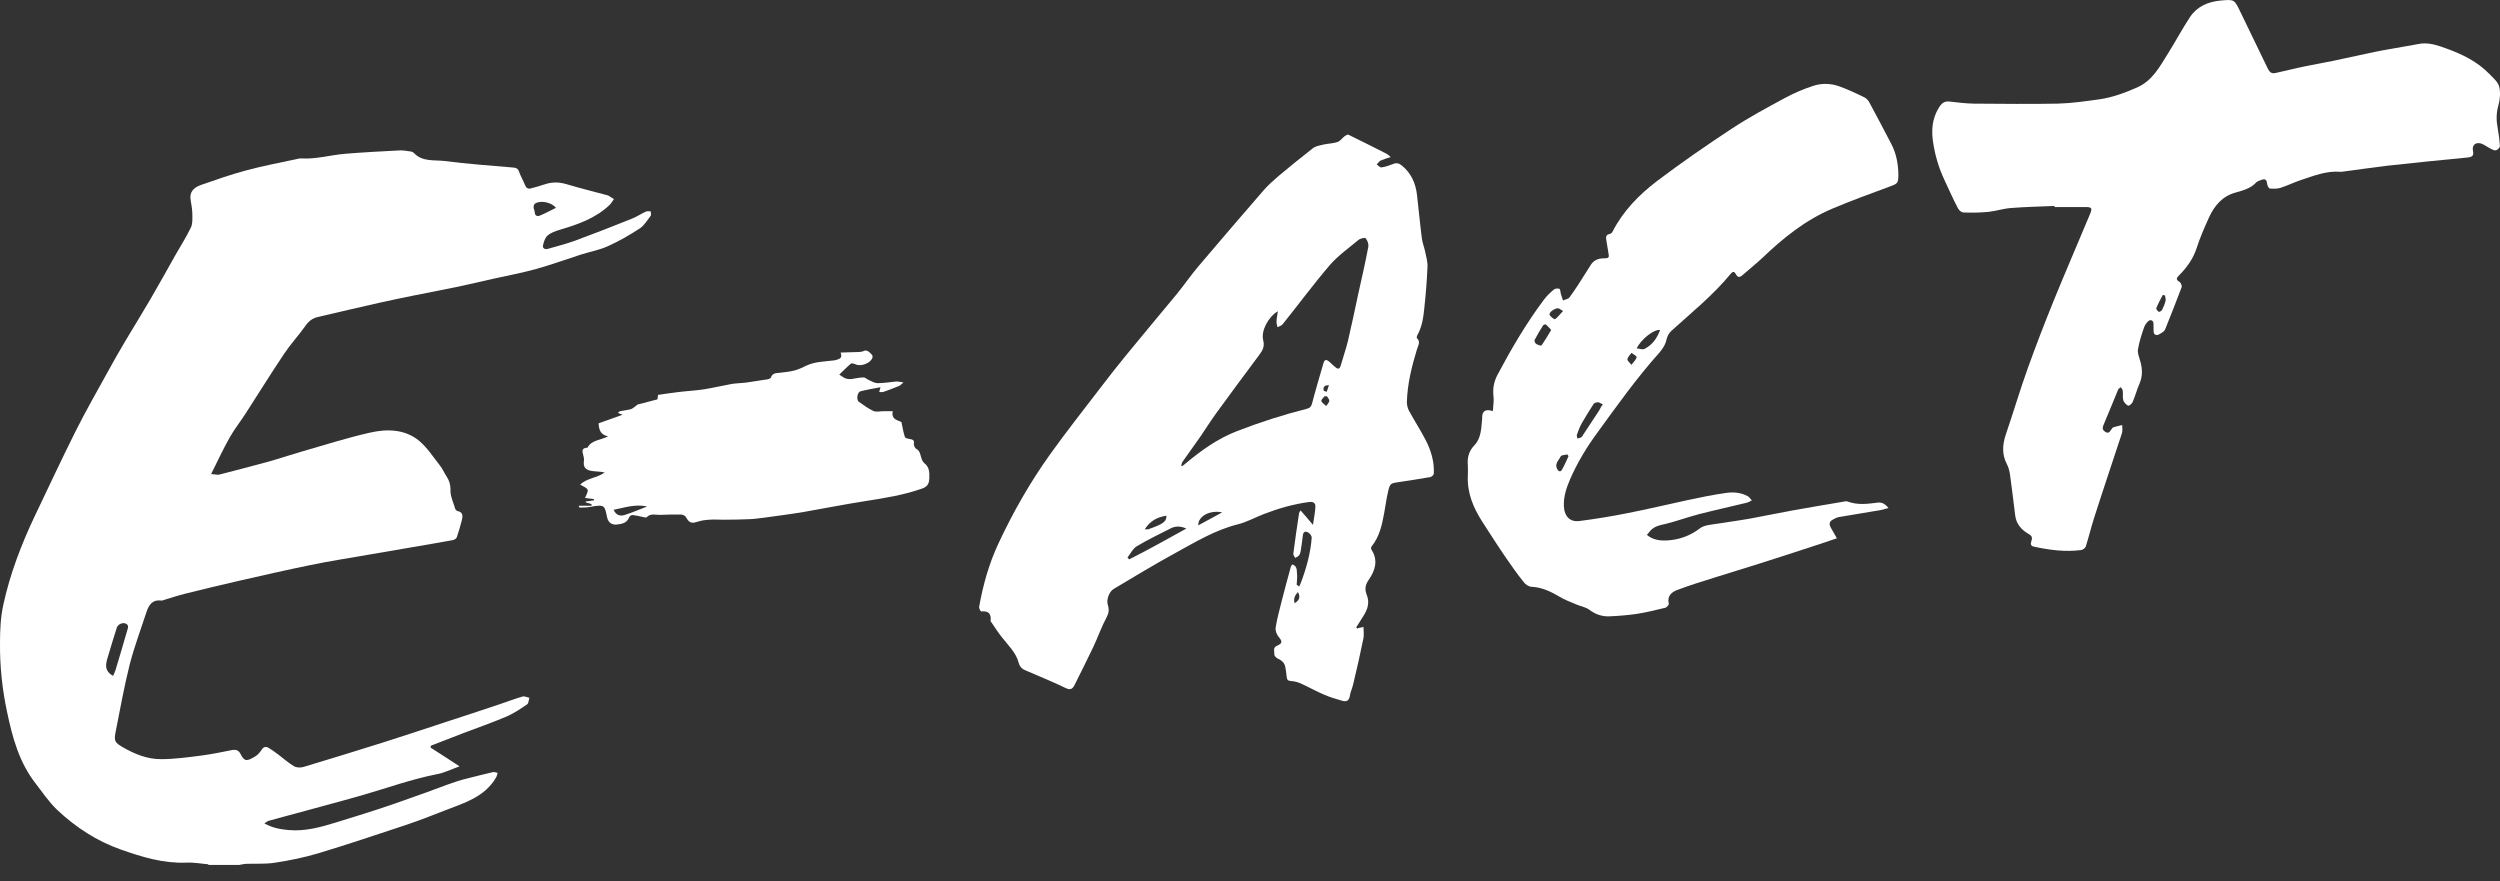
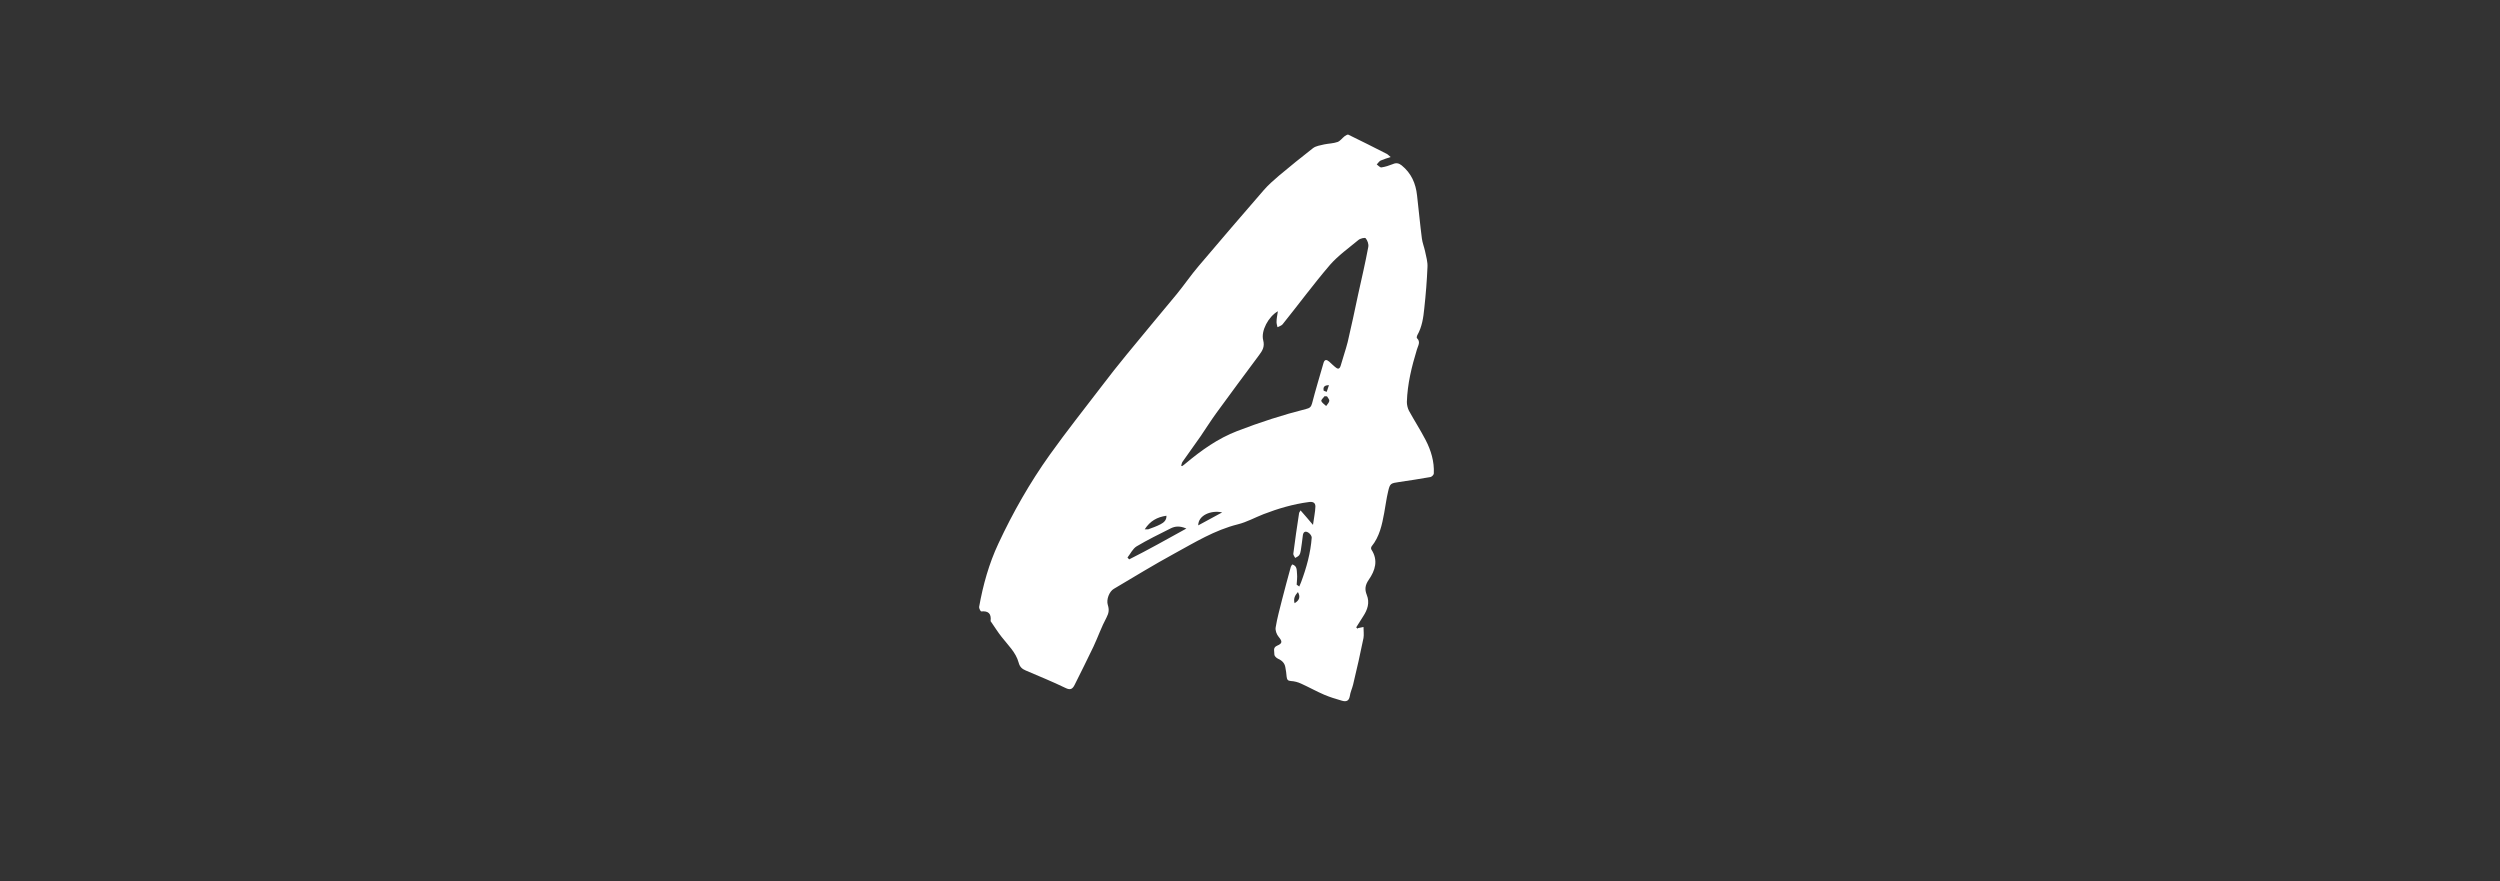
<svg xmlns="http://www.w3.org/2000/svg" fill="none" height="43" viewBox="0 0 122 43" width="122">
  <rect x="0" y="0" width="122" height="43" fill="#333333" stroke="none" />
  <g fill="#fff">
-     <path d="m66.276 30.651c.082-.018.154-.027.263-.054 0 .19.027.362 0 .535-.154.761-.326 1.523-.507 2.275-.045.19-.136.371-.163.571-.045.245-.19.272-.381.217-.29-.082-.58-.172-.861-.29-.381-.163-.752-.372-1.133-.544-.154-.072-.326-.118-.498-.127-.154-.009-.19-.072-.208-.208-.009-.154-.036-.308-.063-.462-.036-.217-.172-.335-.372-.426-.072-.036-.163-.127-.163-.19.009-.154-.1-.344.145-.444.254-.109.245-.208.063-.426-.1-.118-.172-.317-.145-.462.072-.453.199-.897.308-1.341.136-.535.281-1.06.426-1.595.009-.045.045-.082.072-.136.254.072.217.29.236.462.018.172-.009.344-.018.526.045.027.082.063.127.091.027-.072.063-.145.091-.217.263-.707.462-1.423.517-2.175 0-.082-.091-.199-.172-.245-.154-.091-.245-.018-.263.154-.027.245-.064.489-.1.734-.009.082-.036.163-.082.227-.045.054-.127.091-.19.127-.036-.072-.1-.145-.091-.208.082-.662.181-1.314.281-1.976 0-.027.027-.054.072-.136.199.227.381.435.607.707.045-.344.109-.625.118-.897 0-.199-.136-.245-.326-.217-.761.1-1.495.317-2.202.589-.417.163-.825.39-1.26.498-1.124.281-2.094.879-3.09 1.423-.997.544-1.976 1.142-2.954 1.722-.227.127-.381.526-.299.788.072.227.054.39-.064.616-.245.453-.417.952-.634 1.414-.299.634-.616 1.251-.924 1.876-.1.199-.208.263-.444.145-.634-.308-1.287-.571-1.94-.852-.172-.072-.29-.172-.344-.381-.136-.508-.526-.861-.834-1.26-.181-.227-.335-.48-.507-.725-.018-.018-.036-.045-.027-.063.036-.344-.109-.489-.462-.453-.027 0-.109-.154-.1-.217.19-1.069.48-2.112.943-3.099.707-1.514 1.532-2.964 2.501-4.323.816-1.142 1.686-2.239 2.538-3.353.399-.526.807-1.042 1.224-1.55.807-.988 1.631-1.967 2.447-2.954.362-.444.689-.924 1.06-1.359 1.051-1.242 2.112-2.474 3.172-3.698.227-.263.489-.489.752-.716.544-.453 1.097-.906 1.659-1.341.145-.109.362-.136.544-.181.217-.045.444-.045.652-.118.127-.045.227-.19.344-.281.054-.036.145-.1.19-.072.625.308 1.251.616 1.867.933.054.027.1.082.19.154-.19.063-.344.109-.489.172-.072.036-.127.127-.19.19.072.054.163.154.227.145.19-.027.381-.091.562-.163.163-.072.29-.045.426.063.471.381.689.879.752 1.468.082.698.145 1.405.236 2.103.027.208.109.408.154.616.054.263.136.526.118.788-.027.661-.082 1.332-.154 1.994-.045.453-.109.915-.344 1.323-.018.036-.036.118-.018.136.199.19.054.371 0 .562-.254.834-.462 1.677-.489 2.556 0 .136.036.299.1.426.263.48.562.943.816 1.432.263.507.426 1.051.399 1.631 0 .063-.091.154-.154.172-.507.091-1.024.172-1.532.245-.417.063-.453.063-.544.462-.082.344-.127.698-.19 1.042-.109.589-.227 1.16-.616 1.64-.027.036-.036.118-.009.154.344.526.181 1.024-.127 1.468-.181.263-.208.471-.1.743.154.381.036.725-.172 1.042-.118.181-.227.362-.344.544.027.018.054.045.072.064zm-8.637-7.93c.018.009.027.018.045.027.063-.045.136-.091.19-.145.761-.634 1.559-1.205 2.501-1.568 1.106-.426 2.22-.788 3.371-1.079.154-.036.236-.091.281-.263.172-.662.372-1.323.562-1.985.054-.181.154-.163.272-.064.1.091.19.181.29.263.118.1.208.136.272-.054.109-.39.245-.77.344-1.16.181-.77.344-1.541.507-2.311.172-.779.353-1.55.498-2.329.027-.136-.036-.317-.127-.426-.036-.045-.272.009-.362.091-.471.39-.979.752-1.377 1.205-.807.943-1.541 1.94-2.32 2.909-.054.063-.163.091-.245.136-.018-.091-.054-.19-.045-.281 0-.145.036-.299.064-.498-.462.263-.834.961-.716 1.414.082.317-.036.507-.199.725-.698.943-1.405 1.885-2.094 2.837-.263.362-.507.752-.761 1.124-.29.417-.589.825-.879 1.242-.036.045-.045.118-.064.172zm.254 3.072c-.308-.136-.544-.118-.761-.009-.562.281-1.133.562-1.667.879-.19.118-.299.362-.444.544.027.027.054.064.082.091.924-.462 1.822-.97 2.791-1.504zm.58-.154c.417-.227.798-.435 1.169-.634-.535-.118-1.169.136-1.169.634zm-1.55-.471c-.453.064-.797.254-1.06.662.082 0 .127.009.172 0 .199-.072.408-.145.598-.245.154-.082.299-.19.29-.417zm7.83-5.827c-.036 0-.072 0-.109-.009-.064.082-.181.181-.163.236.036.1.154.163.236.245.054-.082.145-.163.154-.254.009-.064-.072-.145-.118-.227zm-1.577 10.096c.245-.145.29-.317.163-.544-.145.163-.227.317-.163.544zm1.677-10.64c-.254 0-.281.118-.263.254 0 .027.1.045.154.072.036-.109.072-.217.109-.326z" />
-     <path d="m100.253 10.051c-.707.027-1.414.045-2.121.1-.372.027-.743.154-1.115.19-.399.036-.806.045-1.205.027-.1 0-.236-.127-.281-.236-.227-.435-.426-.888-.634-1.332-.281-.589-.462-1.205-.562-1.858-.091-.598-.045-1.16.281-1.686.127-.208.263-.335.535-.299.381.045.77.091 1.151.1 1.377.009 2.746.027 4.124 0 .671-.018 1.341-.118 2.012-.208.643-.091 1.251-.317 1.849-.58.761-.335 1.105-1.015 1.504-1.649.372-.589.698-1.205 1.079-1.785.344-.517.879-.752 1.486-.807.68-.063.68-.063.97.544.444.933.906 1.858 1.35 2.791.081.163.19.245.371.199.499-.109.988-.236 1.487-.335.435-.091.87-.163 1.305-.254.689-.145 1.377-.299 2.066-.444.48-.1.97-.172 1.45-.263.2-.036.408-.063.607-.109.508-.118.97.045 1.441.217.771.281 1.496.634 2.076 1.233.181.19.417.381.48.616.073.281.045.625-.036.915-.109.381-.109.734-.036 1.115.054.29.09.58.108.87 0 .073-.099.181-.181.208-.072.027-.181-.027-.263-.072-.172-.082-.326-.218-.507-.263-.254-.063-.417.109-.363.363.046.227-.018.299-.254.326-1.305.127-2.601.254-3.897.399-.706.082-1.413.19-2.12.281-.064 0-.136.027-.2.018-.688-.054-1.305.199-1.939.408-.326.109-.634.263-.97.372-.163.054-.353.054-.534.036-.046 0-.118-.136-.127-.208-.028-.236-.1-.29-.318-.199-.072.027-.163.054-.217.109-.272.299-.643.39-1.015.498-.634.172-1.024.634-1.287 1.205-.227.498-.444.997-.607 1.504-.172.526-.48.952-.861 1.332-.127.127-.163.208.027.317.063.036.127.19.1.263-.254.68-.526 1.359-.798 2.039-.018.045-.045.091-.081.118-.109.072-.236.181-.345.172-.181-.018-.136-.208-.145-.344-.009-.145.046-.371-.154-.381-.099 0-.244.19-.299.326-.127.362-.245.725-.308 1.106-.027.154.045.335.091.498.127.399.154.779-.019 1.178-.126.29-.208.607-.335.897-.036.082-.19.19-.217.172-.1-.063-.209-.163-.236-.272-.045-.145 0-.308-.027-.462 0-.064-.064-.118-.1-.172-.045.045-.109.072-.127.127-.244.58-.471 1.16-.716 1.731-.063.145-.036.245.1.326.145.091.208 0 .272-.1.036-.045.063-.109.118-.127.136-.045.281-.072.426-.109 0 .127.027.272-.009.39-.454 1.387-.925 2.773-1.369 4.169-.145.453-.254.915-.399 1.369-.027.072-.136.163-.226.172-.771.1-1.541 0-2.293-.163-.19-.036-.172-.154-.136-.272.063-.181.027-.263-.154-.362-.335-.199-.58-.471-.634-.888-.082-.671-.163-1.341-.254-2.003-.027-.172-.072-.353-.154-.508-.245-.471-.217-.933-.054-1.432.372-1.078.689-2.175 1.079-3.253.399-1.115.825-2.211 1.269-3.308.571-1.396 1.169-2.782 1.749-4.169.145-.344.117-.381-.254-.381-.489 0-.97 0-1.459 0 0-.009 0-.018 0-.027zm5.41 4.368c-.036-.009-.072-.018-.118-.027-.108.208-.226.417-.317.643-.018.045.064.145.118.181.027.018.136-.045.163-.091.073-.145.136-.299.172-.453.018-.072-.018-.163-.027-.245z" />
-     <path d="m72.856 20.047c.009-.254.054-.48.027-.707-.045-.372.018-.707.19-1.042.68-1.278 1.405-2.519 2.275-3.679.136-.181.308-.344.48-.489.064-.054.19-.063.272-.036.045.018.045.154.064.227.036.118.072.236.109.344.109-.054.263-.072.326-.163.29-.399.553-.816.816-1.233.064-.1.136-.208.199-.317.136-.227.335-.335.607-.344.308 0 .317-.018.263-.308-.036-.199-.063-.408-.1-.607-.027-.136 0-.245.163-.272.054-.009.118-.063.145-.118.516-1.006 1.287-1.794 2.166-2.465 1.187-.897 2.42-1.749 3.661-2.565.825-.544 1.704-1.015 2.574-1.486.435-.236.897-.435 1.369-.589.417-.145.861-.136 1.278.009.426.154.834.344 1.242.544.1.045.181.145.236.236.362.671.716 1.341 1.069 2.021.254.48.353 1.006.353 1.55 0 .39-.054.408-.417.544-.943.344-1.876.689-2.8 1.078-1.314.553-2.402 1.432-3.426 2.411-.308.29-.643.553-.961.834-.145.127-.236.118-.326-.045-.072-.136-.145-.145-.245-.027-.861 1.051-1.912 1.894-2.909 2.8-.109.1-.19.254-.227.399-.054.272-.199.48-.371.68-1.097 1.223-2.048 2.565-3.018 3.897-.526.716-.97 1.459-1.323 2.266-.181.426-.326.861-.299 1.332.027.471.299.761.761.698.779-.1 1.559-.227 2.329-.381.979-.19 1.958-.426 2.927-.634.625-.136 1.251-.263 1.885-.353.363-.054.743-.027 1.079.163.072.045.127.136.19.199-.072.036-.145.082-.227.109-.779.19-1.568.362-2.347.562-.553.145-1.097.344-1.649.48-.245.054-.48.1-.671.272-.082.072-.145.172-.227.263.29.236.616.281.933.272.607-.027 1.169-.217 1.659-.598.118-.091.29-.136.444-.163.662-.109 1.332-.19 1.994-.308.707-.127 1.414-.281 2.13-.408.788-.145 1.586-.272 2.374-.408.091-.018.19-.045.263-.018.48.181.97.118 1.459.054.208-.027.362.054.535.263-.154.036-.263.072-.381.1-.689.118-1.378.227-2.057.344-.091.018-.181.072-.272.118-.181.091-.199.227-.109.39s.181.326.299.526c-.39.127-.752.254-1.115.372-.906.299-1.813.589-2.719.879-.716.227-1.441.444-2.157.671-.598.19-1.205.372-1.794.598-.29.109-.508.299-.417.68.009.045-.1.172-.172.19-.462.109-.924.227-1.396.299-.435.063-.879.1-1.323.118-.372.018-.698-.1-.997-.326-.172-.127-.417-.163-.625-.254-.281-.118-.58-.227-.843-.39-.417-.245-.834-.444-1.332-.471-.136 0-.299-.109-.381-.217-.308-.381-.598-.788-.87-1.187-.399-.58-.779-1.178-1.16-1.767-.444-.689-.752-1.423-.707-2.266 0-.154.009-.317 0-.471-.036-.381.036-.707.326-1.006.326-.344.326-.825.372-1.278 0-.027 0-.045 0-.072 0-.314.166-.42.498-.317zm5.293-.217.072-.091c-.082-.036-.154-.1-.236-.109-.072 0-.181.027-.217.082-.208.317-.399.634-.589.961-.091.172-.163.353-.227.544-.018.054.018.118.027.181.063-.018.136-.027.19-.063.045-.027.072-.091.1-.136.254-.39.517-.779.77-1.169.036-.064.073-.127.1-.19zm1.722-2.828c.136.009.281.072.372.027.39-.19.616-.517.77-.924-.29-.054-.943.462-1.142.897zm-4.169-.897c-.091-.1-.172-.19-.263-.272-.018-.018-.118.018-.136.045-.145.236-.29.471-.417.716-.018.045.027.154.082.19.072.045.227.1.254.072.172-.236.317-.489.48-.761zm.834 6.144c-.018-.027-.036-.054-.045-.072-.118.027-.299.027-.326.091-.091.19-.317.362-.172.625.054.109.163.154.227.036.127-.217.217-.444.326-.671zm-.254-7.069c-.118-.064-.181-.127-.245-.136-.172-.009-.462.208-.417.317.045.1.236.236.263.217.136-.091.236-.236.39-.399zm3.335 2.619c.118-.154.227-.254.254-.372.009-.045-.163-.136-.254-.208-.072.1-.172.19-.199.308-.018.064.1.154.199.281z" />
-     <path d="m45.079 22.567c-.072-.054-.109-.181-.136-.281-.045-.154-.064-.29-.227-.381-.072-.036-.136-.19-.118-.272.027-.181-.082-.181-.199-.208-.082-.018-.217-.036-.236-.091-.072-.208-.109-.417-.172-.734-.118-.091-.517-.091-.426-.535-.163 0-.299 0-.435 0-.172 0-.362.054-.507-.009-.254-.118-.489-.29-.716-.453-.127-.1-.072-.462.082-.507.317-.082.643-.136.979-.199-.027.1-.045.163-.063.236.072 0 .145.009.208-.009.254-.091.507-.181.761-.29.063-.027.109-.082.217-.172-.172-.018-.263-.054-.353-.045-.299.027-.607.082-.906.082-.136 0-.281-.082-.417-.145-.1-.036-.181-.136-.272-.136-.199 0-.399.054-.607.082-.082 0-.172 0-.254-.027-.1-.036-.181-.1-.326-.19.19-.181.371-.372.562-.535.045-.036.172 0 .245.036.272.118.734-.072.816-.335.009-.036 0-.109-.027-.136-.118-.109-.227-.281-.435-.172-.054.027-.127.027-.19.036-.29.009-.571.018-.906.027.1.263-.045.308-.19.353-.064.018-.127.036-.19.036-.426.054-.852.054-1.26.236-.19.091-.39.19-.589.245-.245.064-.498.091-.752.118-.181.018-.344.018-.417.227-.018.045-.1.082-.163.091-.353.054-.716.109-1.069.163-.227.027-.453.027-.68.063-.453.082-.906.19-1.359.263-.417.064-.843.082-1.269.136-.326.036-.643.091-.97.136-.009.1-.018.172-.027.217-.344.091-.662.172-.97.254-.036.009-.054.054-.091.072-.082.054-.154.127-.236.154-.172.045-.353.063-.535.1-.018 0-.036.027-.1.082.072.027.136.054.227.091-.453.163-.825.29-1.169.417.018.344.109.562.462.634-.371.199-.797.172-.997.544 0 .018-.045.009-.072.018-.199.027-.199.145-.154.308.027.109.063.218.045.326-.036.272.045.417.308.48.163.036.326.036.489.054.072 0 .145.027.217.036-.381.272-.87.272-1.196.589.136.091.317.145.362.254.036.1-.072.263-.127.399.118.018.281.036.435.054v.064c-.136.018-.263.036-.399.054v.045c.091.027.19.054.281.082v.082h-.625c.018.063.036.091.054.091.19-.009.381 0 .562-.045.68-.127.652-.027.77.517.054.254.227.381.48.353.245-.027.489-.072.598-.353.018-.054.118-.118.163-.109.181.018.353.064.535.1.054.009.136.036.163 0 .19-.199.435-.1.653-.109.335-.018.661-.018.997-.018.082 0 .208.045.245.109.181.308.272.344.607.236.172-.054.362-.082.553-.091.227-.018.453 0 .68 0 .435 0 .861-.009 1.296-.027.227-.009.462-.045.689-.072.653-.091 1.305-.172 1.948-.281.997-.172 1.985-.372 2.982-.526.924-.145 1.849-.29 2.737-.598.299-.1.39-.227.399-.535.009-.29 0-.553-.272-.743zm-14.573 2.556c-.208.072-.426.054-.562-.245.526-.1 1.024-.29 1.64-.163-.399.154-.734.299-1.079.408z" />
-     <path d="m10.187 42.178c-.362-.027-.734-.1-1.097-.082-1.115.045-2.148-.272-3.181-.634-1.187-.417-2.211-1.087-3.118-1.939-.399-.381-.716-.852-1.051-1.287-.807-1.033-1.133-2.248-1.396-3.498-.236-1.106-.353-2.22-.344-3.344 0-.625.027-1.269.163-1.885.326-1.504.879-2.945 1.541-4.341.662-1.387 1.314-2.782 2.003-4.16.498-.988 1.042-1.939 1.577-2.909.272-.498.553-.988.843-1.477.408-.68.825-1.359 1.223-2.039.408-.698.798-1.405 1.196-2.112.254-.453.544-.897.77-1.369.082-.172.072-.39.072-.589 0-.245-.036-.489-.082-.734-.082-.417.163-.634.498-.752.725-.254 1.45-.508 2.193-.707.797-.217 1.613-.372 2.42-.544.1-.018.199-.054.29-.045.725.045 1.432-.172 2.148-.227.87-.073 1.749-.118 2.628-.163.172-.009.344.018.517.045.072.009.154.027.199.082.426.444.997.326 1.504.39 1.106.145 2.22.218 3.335.317.145.009.236.045.29.199.082.227.208.444.299.671.063.136.145.19.29.145.227-.063.453-.118.68-.199.353-.118.698-.109 1.06 0 .643.19 1.287.353 1.939.526.027 0 .064.018.091.027.091.054.181.118.272.172-.064.091-.127.199-.208.281-.689.662-1.568.961-2.456 1.223-.199.063-.417.136-.571.272-.127.109-.19.317-.227.489-.027.118.082.208.236.163.435-.127.879-.236 1.305-.39.933-.344 1.867-.707 2.791-1.079.236-.091.444-.236.68-.344.072-.036.163-.018.245-.018 0 .072.036.172 0 .217-.163.208-.308.462-.517.607-.498.326-1.015.625-1.559.87-.408.19-.87.272-1.305.408-.734.236-1.45.498-2.193.707-.689.19-1.396.326-2.103.48-.607.136-1.214.281-1.822.408-.716.145-1.432.281-2.139.426-.526.109-1.06.217-1.586.335-1.006.227-2.012.462-3.018.698-.272.064-.453.208-.616.444-.326.462-.716.879-1.024 1.341-.643.961-1.251 1.939-1.876 2.909-.254.399-.553.77-.788 1.187-.317.562-.589 1.151-.906 1.785.19.009.299.045.39.027.807-.208 1.613-.417 2.411-.634.544-.154 1.079-.335 1.613-.489 1.106-.317 2.211-.671 3.326-.924.825-.19 1.695-.181 2.393.381.408.335.707.807 1.042 1.232.118.145.19.326.29.48.154.227.227.453.217.752 0 .281.145.571.227.861.018.045.072.109.118.118.281.054.254.254.208.453-.072.281-.154.553-.245.825-.018.063-.109.118-.181.136-.652.118-1.305.236-1.958.344-.707.118-1.405.245-2.112.362-.97.172-1.939.317-2.9.517-1.151.236-2.302.498-3.453.761-.888.199-1.767.417-2.646.634-.335.082-.662.19-.988.29-.063.018-.127.054-.19.045-.417-.054-.589.199-.707.535-.281.861-.598 1.704-.825 2.574-.272 1.087-.471 2.193-.689 3.299-.091.453-.036.526.353.752.58.335 1.205.589 1.876.58.643 0 1.296-.091 1.93-.172.508-.064 1.015-.172 1.523-.272.199-.036.326.018.417.199.199.408.353.317.689.127.127-.072.245-.199.326-.326.1-.163.218-.19.363-.1.163.1.326.217.48.335.245.181.48.399.743.553.127.073.326.082.471.036 1.305-.39 2.61-.797 3.915-1.205 1.024-.326 2.039-.661 3.054-.997.861-.281 1.722-.562 2.583-.852.381-.127.752-.272 1.133-.381.1-.027.217.036.335.063-.036.109-.036.263-.109.317-.317.218-.643.435-.988.589-.707.299-1.432.553-2.148.825-.526.199-1.042.399-1.568.607 0 .027 0 .064-.009.091.453.29.906.58 1.414.915-.408.145-.743.317-1.097.381-1.251.245-2.447.68-3.67 1.033-1.205.344-2.429.662-3.643.997-.299.082-.598.163-.897.245-.064.018-.118.063-.217.127.399.227.788.29 1.187.326.807.072 1.577-.145 2.338-.381.698-.217 1.387-.426 2.075-.652.77-.254 1.541-.535 2.311-.807.662-.236 1.314-.517 1.994-.68.417-.1.834-.217 1.251-.308.072-.018.145.027.227.036-.027.082-.036.163-.082.236-.562.952-1.55 1.233-2.483 1.595-.662.263-1.323.517-2.003.743-1.387.462-2.773.924-4.178 1.35-.698.208-1.414.353-2.13.462-.453.072-.915.036-1.378.054-.118 0-.245.036-.362.054h-1.532zm-4.667-9.199c.045-.1.091-.19.118-.281.19-.634.381-1.269.562-1.903.036-.127.118-.281-.063-.363-.154-.072-.381.036-.435.19-.154.48-.299.97-.444 1.45-.1.335-.181.662.254.906zm21.615-22.829c-.217-.29-.788-.39-1.033-.208-.045.036-.063.109-.063.172 0 .082.054.154.054.236.009.19.136.227.272.163.263-.109.508-.245.77-.372z" />
+     <path d="m66.276 30.651c.082-.018.154-.027.263-.054 0 .19.027.362 0 .535-.154.761-.326 1.523-.507 2.275-.045.19-.136.371-.163.571-.045.245-.19.272-.381.217-.29-.082-.58-.172-.861-.29-.381-.163-.752-.372-1.133-.544-.154-.072-.326-.118-.498-.127-.154-.009-.19-.072-.208-.208-.009-.154-.036-.308-.063-.462-.036-.217-.172-.335-.372-.426-.072-.036-.163-.127-.163-.19.009-.154-.1-.344.145-.444.254-.109.245-.208.063-.426-.1-.118-.172-.317-.145-.462.072-.453.199-.897.308-1.341.136-.535.281-1.06.426-1.595.009-.045.045-.082.072-.136.254.072.217.29.236.462.018.172-.009.344-.018.526.045.027.082.063.127.091.027-.072.063-.145.091-.217.263-.707.462-1.423.517-2.175 0-.082-.091-.199-.172-.245-.154-.091-.245-.018-.263.154-.027.245-.064.489-.1.734-.009.082-.036.163-.082.227-.045.054-.127.091-.19.127-.036-.072-.1-.145-.091-.208.082-.662.181-1.314.281-1.976 0-.027.027-.054.072-.136.199.227.381.435.607.707.045-.344.109-.625.118-.897 0-.199-.136-.245-.326-.217-.761.1-1.495.317-2.202.589-.417.163-.825.39-1.26.498-1.124.281-2.094.879-3.09 1.423-.997.544-1.976 1.142-2.954 1.722-.227.127-.381.526-.299.788.072.227.054.39-.064.616-.245.453-.417.952-.634 1.414-.299.634-.616 1.251-.924 1.876-.1.199-.208.263-.444.145-.634-.308-1.287-.571-1.94-.852-.172-.072-.29-.172-.344-.381-.136-.508-.526-.861-.834-1.26-.181-.227-.335-.48-.507-.725-.018-.018-.036-.045-.027-.063.036-.344-.109-.489-.462-.453-.027 0-.109-.154-.1-.217.19-1.069.48-2.112.943-3.099.707-1.514 1.532-2.964 2.501-4.323.816-1.142 1.686-2.239 2.538-3.353.399-.526.807-1.042 1.224-1.55.807-.988 1.631-1.967 2.447-2.954.362-.444.689-.924 1.06-1.359 1.051-1.242 2.112-2.474 3.172-3.698.227-.263.489-.489.752-.716.544-.453 1.097-.906 1.659-1.341.145-.109.362-.136.544-.181.217-.045.444-.045.652-.118.127-.045.227-.19.344-.281.054-.036.145-.1.19-.072.625.308 1.251.616 1.867.933.054.027.1.082.19.154-.19.063-.344.109-.489.172-.072.036-.127.127-.19.19.072.054.163.154.227.145.19-.027.381-.091.562-.163.163-.072.29-.045.426.063.471.381.689.879.752 1.468.082.698.145 1.405.236 2.103.027.208.109.408.154.616.054.263.136.526.118.788-.027.661-.082 1.332-.154 1.994-.045.453-.109.915-.344 1.323-.018.036-.036.118-.018.136.199.19.054.371 0 .562-.254.834-.462 1.677-.489 2.556 0 .136.036.299.1.426.263.48.562.943.816 1.432.263.507.426 1.051.399 1.631 0 .063-.091.154-.154.172-.507.091-1.024.172-1.532.245-.417.063-.453.063-.544.462-.082.344-.127.698-.19 1.042-.109.589-.227 1.16-.616 1.64-.027.036-.036.118-.009.154.344.526.181 1.024-.127 1.468-.181.263-.208.471-.1.743.154.381.036.725-.172 1.042-.118.181-.227.362-.344.544.027.018.054.045.072.064zm-8.637-7.93c.018.009.027.018.045.027.063-.045.136-.091.19-.145.761-.634 1.559-1.205 2.501-1.568 1.106-.426 2.22-.788 3.371-1.079.154-.036.236-.091.281-.263.172-.662.372-1.323.562-1.985.054-.181.154-.163.272-.064.1.091.19.181.29.263.118.1.208.136.272-.054.109-.39.245-.77.344-1.16.181-.77.344-1.541.507-2.311.172-.779.353-1.55.498-2.329.027-.136-.036-.317-.127-.426-.036-.045-.272.009-.362.091-.471.39-.979.752-1.377 1.205-.807.943-1.541 1.94-2.32 2.909-.054.063-.163.091-.245.136-.018-.091-.054-.19-.045-.281 0-.145.036-.299.064-.498-.462.263-.834.961-.716 1.414.082.317-.036.507-.199.725-.698.943-1.405 1.885-2.094 2.837-.263.362-.507.752-.761 1.124-.29.417-.589.825-.879 1.242-.036.045-.045.118-.064.172zm.254 3.072c-.308-.136-.544-.118-.761-.009-.562.281-1.133.562-1.667.879-.19.118-.299.362-.444.544.027.027.054.064.082.091.924-.462 1.822-.97 2.791-1.504zm.58-.154c.417-.227.798-.435 1.169-.634-.535-.118-1.169.136-1.169.634zm-1.55-.471c-.453.064-.797.254-1.06.662.082 0 .127.009.172 0 .199-.072.408-.145.598-.245.154-.082.299-.19.29-.417m7.83-5.827c-.036 0-.072 0-.109-.009-.064.082-.181.181-.163.236.036.1.154.163.236.245.054-.082.145-.163.154-.254.009-.064-.072-.145-.118-.227zm-1.577 10.096c.245-.145.29-.317.163-.544-.145.163-.227.317-.163.544zm1.677-10.64c-.254 0-.281.118-.263.254 0 .027.1.045.154.072.036-.109.072-.217.109-.326z" />
  </g>
</svg>